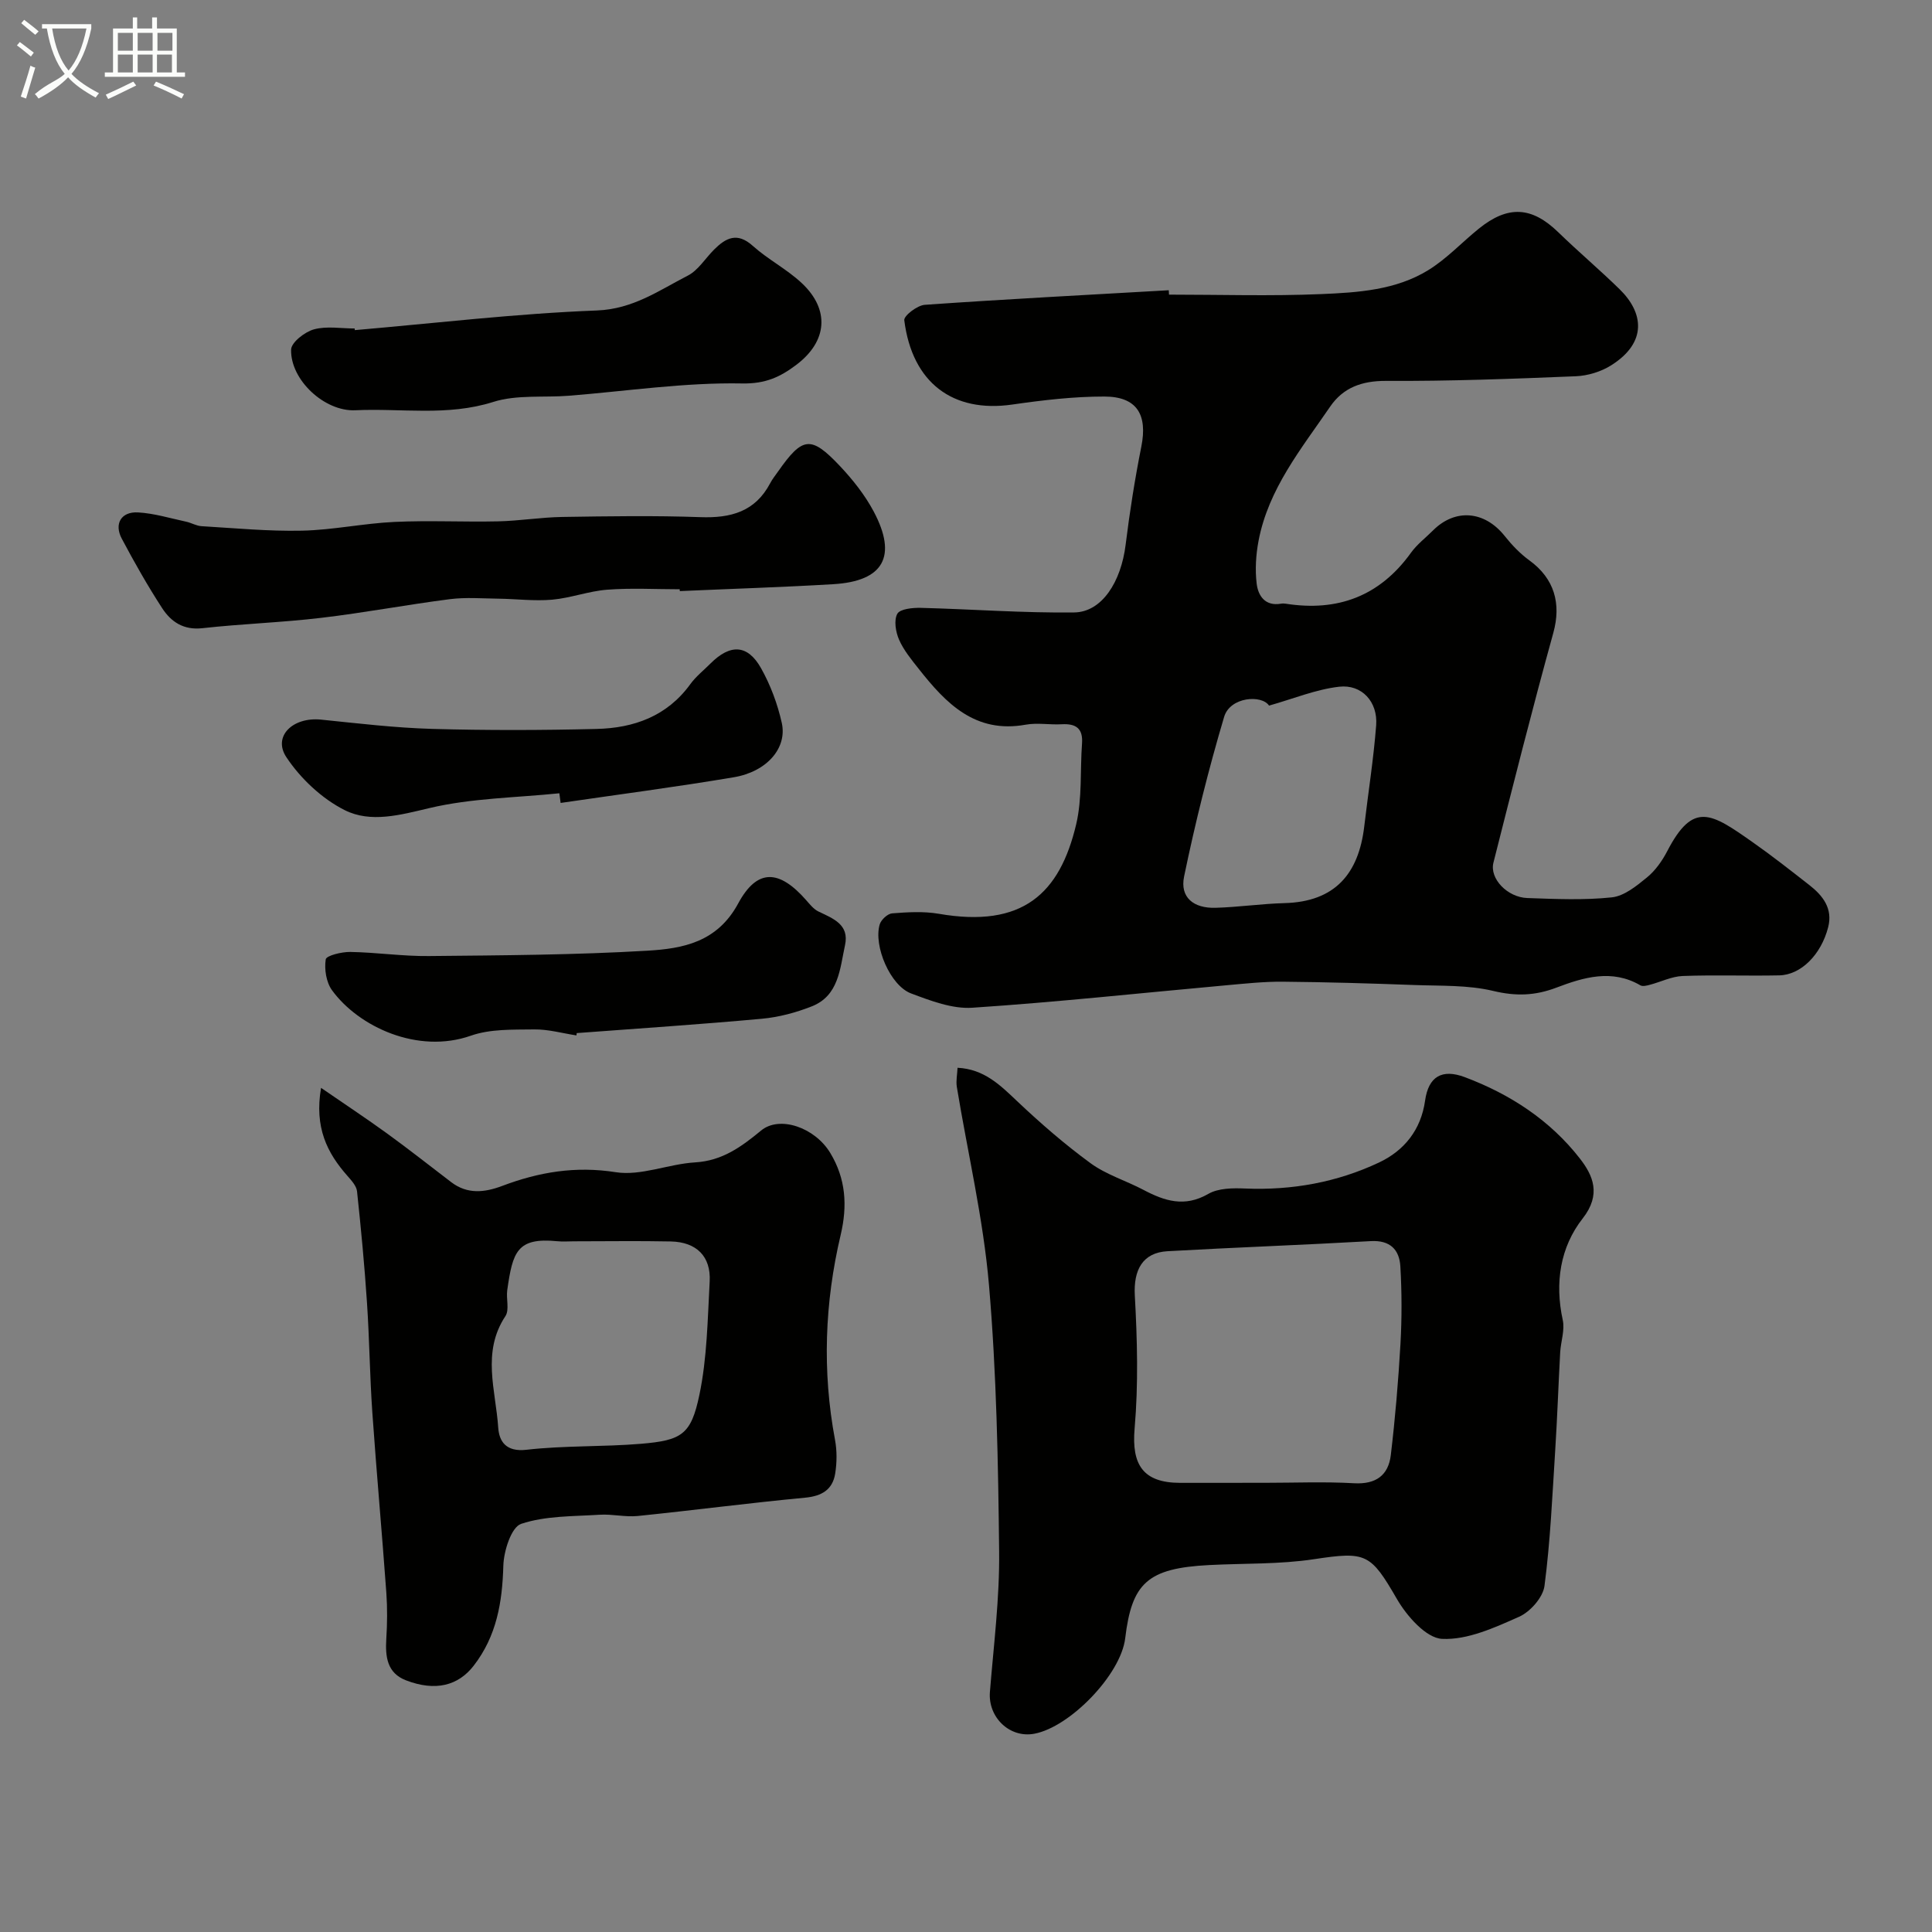
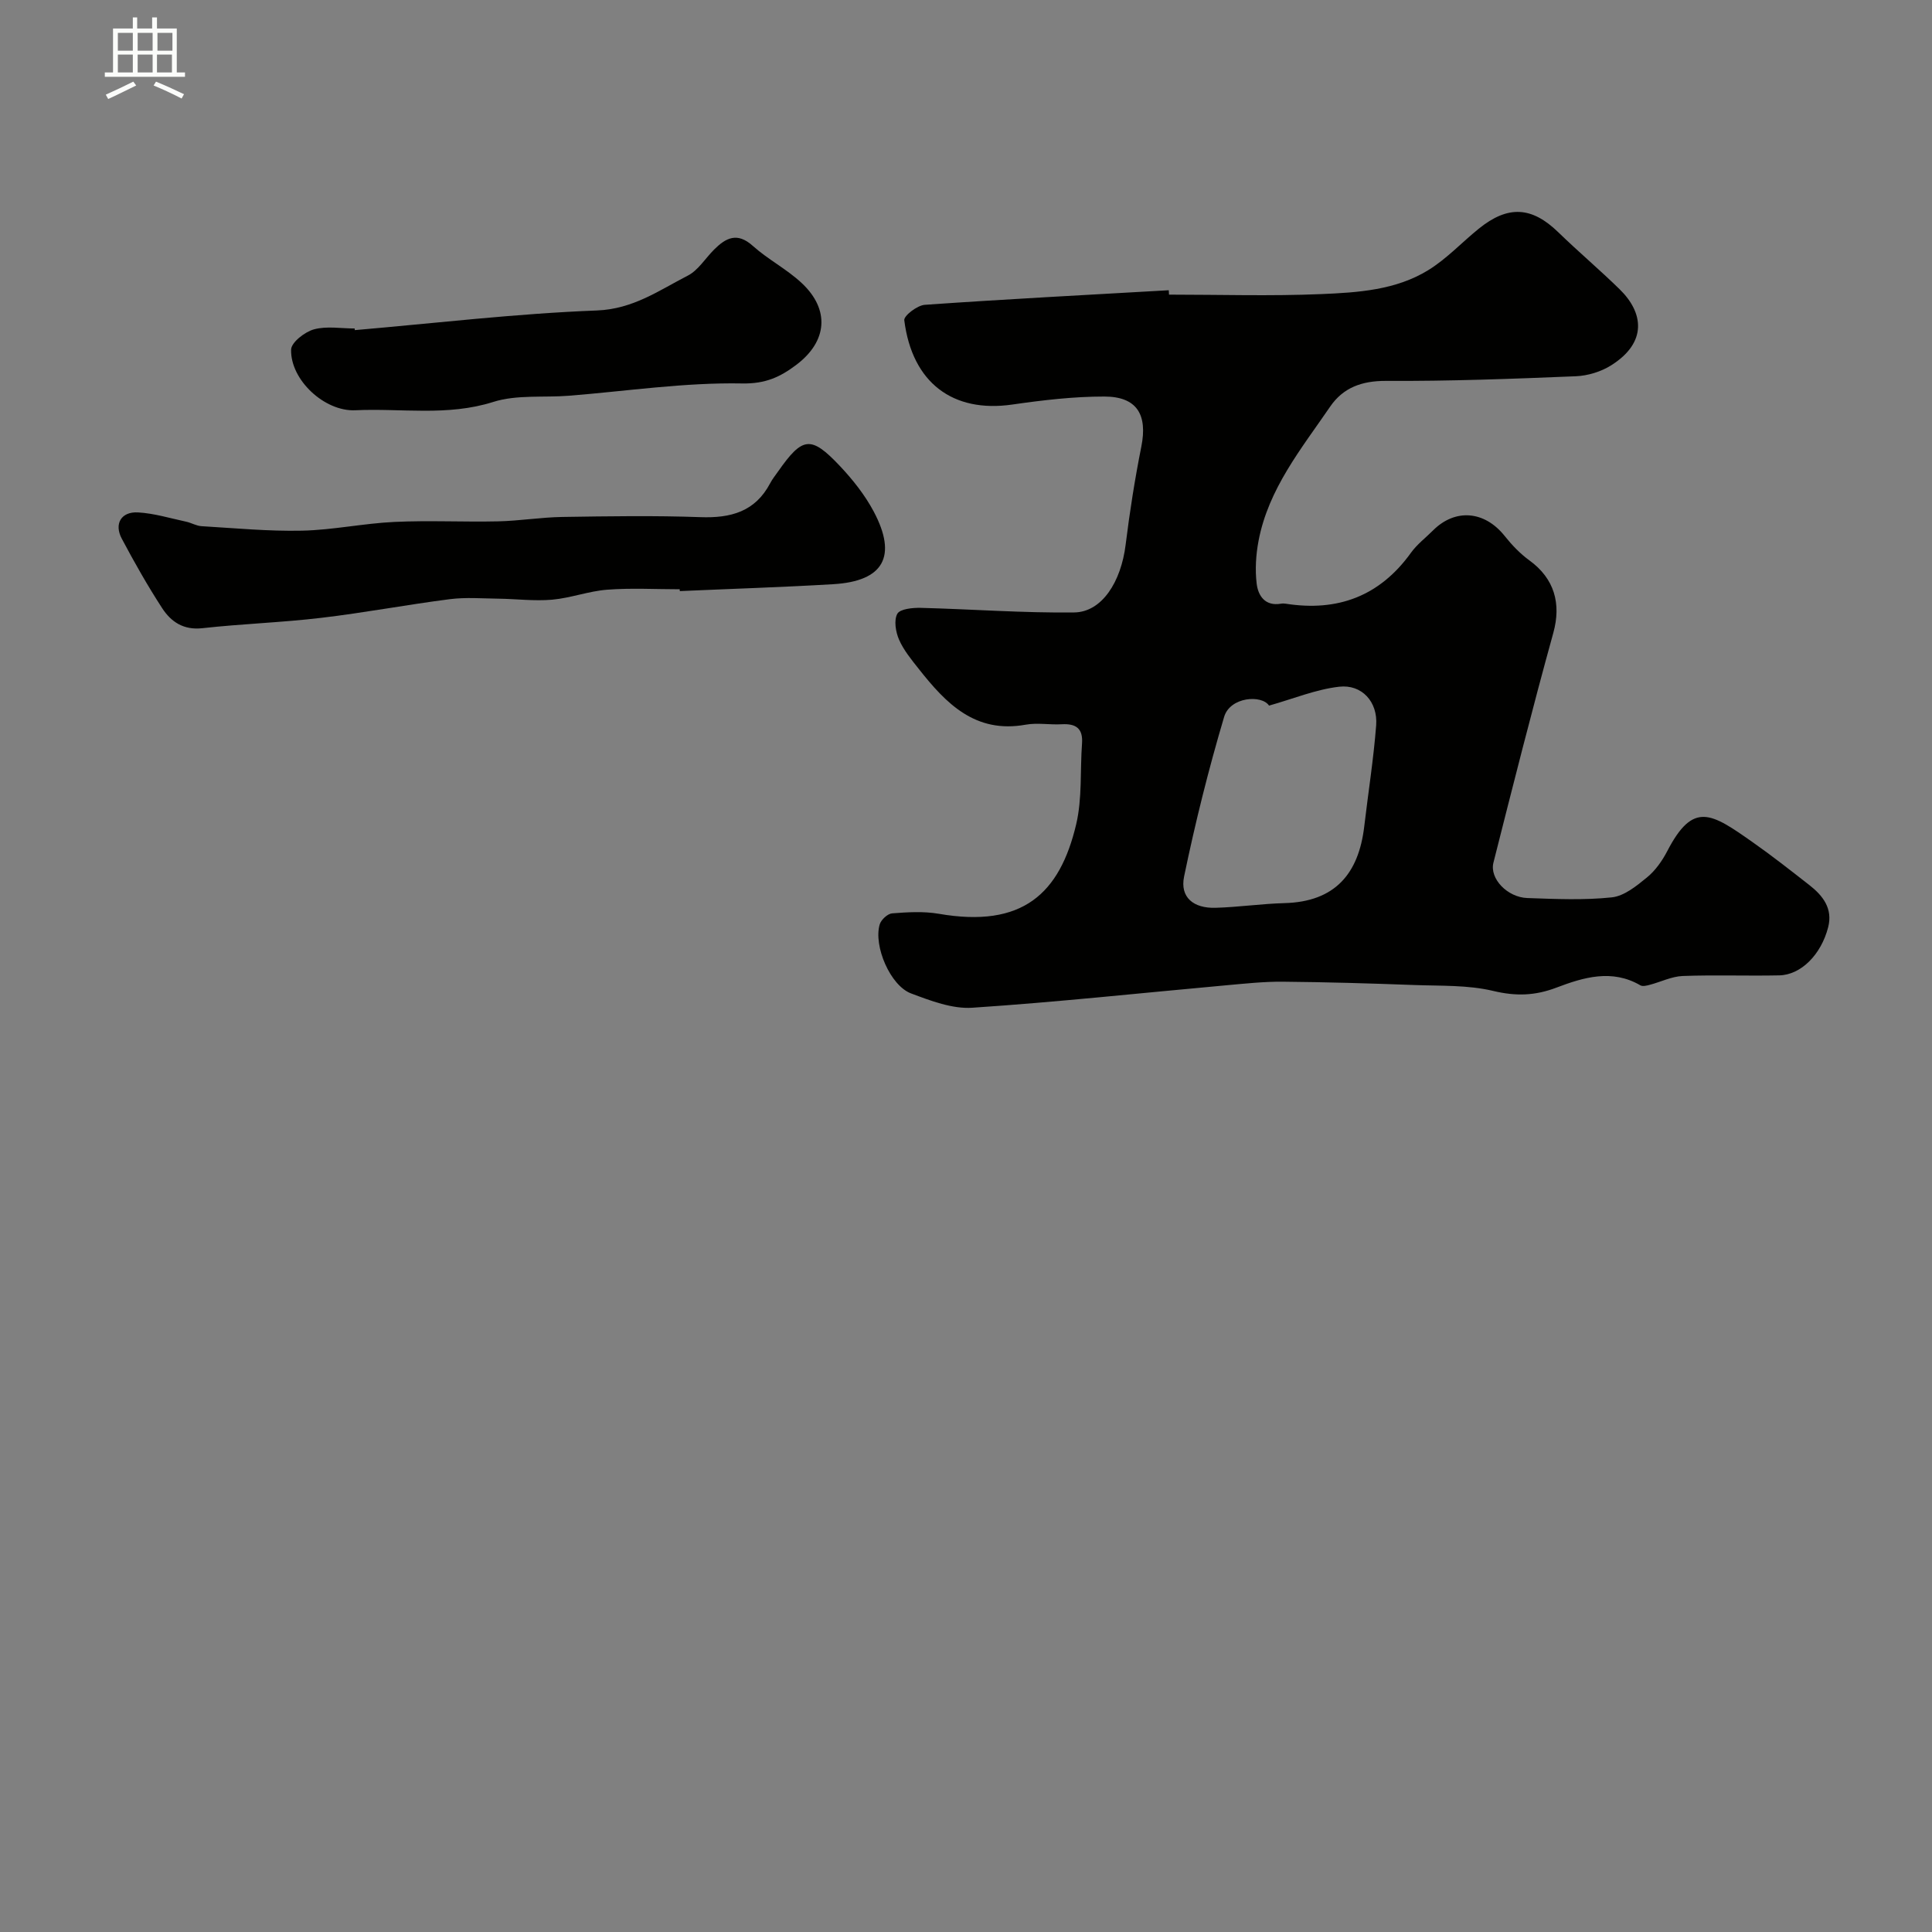
<svg xmlns="http://www.w3.org/2000/svg" enable-background="new 0 0 400 400" viewBox="0 0 400 400">
  <rect x="0" y="0" width="400" height="400" fill="#808080" stroke="none" />
-   <path d="m6.4 11.7c-1-.8-1.9-1.6-2.9-2.3l.6-.7c.9.7 1.9 1.4 2.9 2.2zm-2.1 8.3c.7-2.1 1.4-4.2 2-6.4.2.1.6.3 1 .4-.7 2.3-1.3 4.4-1.9 6.4zm3-12.8c-1.1-.9-2.1-1.7-2.9-2.4l.6-.7c1 .8 2 1.5 3 2.4zm1.4-1.3v-.9h10.2v.9c-.9 4.2-2.3 7.3-4.1 9.4 1.3 1.4 3.2 2.7 5.7 4-.2.2-.4.5-.7.9-2.5-1.4-4.4-2.7-5.7-4.2-1.4 1.5-3.5 3-6.1 4.4 0 0 0 0-.1-.1-.3-.4-.5-.7-.7-.8 2.7-2.3 4.7-2.8 6.2-4.2-1.8-2.2-3-5.3-3.7-9.4zm9.2 0h-7.1c.6 3.8 1.7 6.7 3.4 8.7 1.7-2 2.9-4.8 3.7-8.7z" fill="#fbfcfa" />
  <path d="m31.6 3.6h.9v2.3h4.1v9.1h1.7v.9h-16.6v-.9h1.7v-9.1h4.1v-2.3h.9v2.3h3.1v-2.3zm-4 13.3.6.8c-1.9.9-3.8 1.9-5.8 2.8-.2-.3-.3-.6-.5-.9 2-.9 3.9-1.8 5.7-2.7zm-3.2-10.1v3.7h3.1v-3.7zm0 4.5v3.7h3.1v-3.7zm4.1-4.5v3.7h3.1v-3.7zm0 4.5v3.7h3.1v-3.7zm9.1 9.1c-2.1-1.1-4.1-2-5.8-2.7l.5-.8c2.2.9 4.1 1.8 5.8 2.6zm-1.9-13.6h-3.1v3.7h3.1zm-3.2 4.5v3.7h3.1v-3.7z" fill="#fbfcfa" />
  <g fill="#010100">
    <path d="m242.03 61c10.5 0 21.01.33 31.49-.11 7.61-.32 15.46-.82 22.17-4.95 3.81-2.34 6.95-5.74 10.46-8.58 6.07-4.91 10.99-4.6 16.47.72 4.15 4.03 8.58 7.77 12.72 11.82 4.94 4.83 5.76 10.98-1.74 15.72-2.11 1.34-4.87 2.18-7.37 2.28-13.09.54-26.2 1.03-39.29.96-5.01-.02-8.86 1.41-11.54 5.32-5.96 8.71-12.79 17.02-14.83 27.79-.55 2.89-.74 5.97-.39 8.87.3 2.5 1.74 4.71 5.02 4.15.32-.06.67-.05 1 0 10.75 1.69 19.46-1.56 25.92-10.54 1.25-1.74 3.03-3.09 4.56-4.62 4.61-4.61 10.69-4.08 14.84 1.13 1.49 1.87 3.19 3.66 5.12 5.06 5.21 3.78 6.62 8.98 4.96 15-4.37 15.8-8.38 31.69-12.4 47.58-.84 3.31 2.89 7.19 7.03 7.33 5.83.2 11.71.47 17.47-.14 2.57-.27 5.13-2.36 7.29-4.13 1.73-1.41 3.14-3.42 4.19-5.43 5.4-10.42 9.11-7.89 17.69-1.86 4.01 2.81 7.86 5.85 11.72 8.86 2.82 2.2 4.91 4.87 3.91 8.75-1.46 5.68-5.64 9.87-10.13 9.96-6.66.14-13.34-.12-19.99.13-2.28.09-4.51 1.22-6.79 1.82-.63.17-1.49.39-1.97.11-5.89-3.43-11.77-1.65-17.36.47-4.46 1.7-8.43 1.81-13.11.69-5.23-1.25-10.84-1.02-16.29-1.22-9.1-.34-18.21-.61-27.32-.69-3.91-.03-7.84.4-11.74.75-17.49 1.58-34.96 3.48-52.48 4.64-4.16.28-8.63-1.44-12.69-2.96-4.3-1.61-7.81-9.81-6.5-14.28.28-.97 1.64-2.23 2.58-2.3 3.21-.25 6.52-.45 9.66.09 17.34 3 25.04-4.16 28.44-18.52 1.27-5.37.8-11.15 1.21-16.74.23-3.14-1.28-4.14-4.19-3.98-2.49.14-5.06-.35-7.49.09-10.44 1.88-16.49-4.41-22.12-11.55-1.51-1.91-3.12-3.86-4.08-6.05-.7-1.6-1.1-4.02-.36-5.36.56-1.01 3.16-1.27 4.84-1.23 10.6.27 21.19 1.08 31.78.95 5.73-.07 9.7-6.31 10.65-14.02.84-6.8 1.91-13.59 3.25-20.31 1.32-6.61-.9-10.36-7.64-10.37-6.37-.01-12.78.75-19.1 1.66-12.24 1.76-20.7-4.46-22.34-17.46-.12-.92 2.69-3.08 4.24-3.19 16.83-1.18 33.68-2.05 50.52-3.02.02.33.04.62.05.91zm20.71 85.09c-1.49-2.28-8.05-1.86-9.3 2.34-3.23 10.88-5.99 21.94-8.29 33.06-.88 4.29 1.94 6.6 6.53 6.46 4.76-.14 9.51-.84 14.28-.97 10.41-.28 15.33-6.05 16.49-15.86.82-6.99 1.93-13.95 2.47-20.95.37-4.84-2.95-8.54-7.68-7.99-4.79.55-9.43 2.48-14.5 3.91z" />
-     <path d="m198.25 221.07c5.51.28 8.82 3.58 12.33 6.91 4.82 4.56 9.87 8.95 15.22 12.86 3.25 2.37 7.32 3.6 10.94 5.51 4.37 2.31 8.52 3.66 13.41.84 2.09-1.21 5.1-1.23 7.67-1.12 9.68.4 18.98-1.28 27.68-5.38 5.22-2.46 8.7-6.75 9.55-12.83.7-4.97 3.49-6.63 8.24-4.84 9.4 3.53 17.67 8.94 23.83 16.87 2.68 3.45 4.46 7.39.57 12.36-4.66 5.93-5.82 13.34-4.14 21.04.46 2.09-.4 4.45-.53 6.69-.37 6.76-.6 13.53-1.03 20.29-.6 9.37-1 18.77-2.22 28.07-.31 2.38-2.94 5.36-5.25 6.39-5.08 2.26-10.7 4.84-15.96 4.58-3.3-.17-7.3-4.72-9.34-8.25-5.46-9.43-6.36-9.88-17.13-8.25-7.16 1.09-14.51.84-21.78 1.22-12.72.66-15.98 3.71-17.35 15.16-.9 7.51-11.41 18.37-18.81 19.76-5.12.96-9.62-3.41-9.2-8.65.78-9.69 2.02-19.4 1.91-29.1-.2-18.39-.53-36.83-2.1-55.13-1.18-13.77-4.41-27.36-6.66-41.04-.2-1.26.09-2.58.15-3.96zm63.6 85.93c6.17 0 12.35-.26 18.49.09 4.53.26 7.11-1.65 7.61-5.82.91-7.64 1.56-15.33 2-23.01.3-5.34.29-10.72-.02-16.05-.2-3.48-2.12-5.48-6.13-5.25-14.02.8-28.06 1.3-42.08 2.09-5.2.29-7.05 3.94-6.77 9.14.51 9.17.75 18.43-.04 27.56-.65 7.51 1.74 11.25 9.44 11.26 5.83-.01 11.66-.01 17.5-.01z" />
-     <path d="m66.47 225.23c4.95 3.41 9.38 6.33 13.68 9.45 4.5 3.26 8.86 6.71 13.28 10.08 3.35 2.55 6.91 2.14 10.55.77 7.6-2.87 15.15-4.15 23.5-2.84 5.23.82 10.91-1.7 16.43-2.03 5.63-.33 9.59-3.23 13.66-6.59 3.83-3.17 11.14-.65 14.33 4.64 3.21 5.32 3.59 10.88 2.15 16.97-3.31 14.02-3.84 28.18-1.17 42.42.42 2.25.4 4.7.04 6.97-.53 3.34-2.75 4.68-6.23 5.01-11.57 1.09-23.1 2.61-34.66 3.79-2.59.26-5.28-.43-7.89-.26-5.47.35-11.18.2-16.25 1.89-2.03.68-3.6 5.63-3.68 8.68-.21 7.56-1.39 14.56-6.14 20.69-3.21 4.14-7.92 5.36-14 3.03-3.94-1.51-4.32-4.9-4.09-8.61.2-3.15.23-6.34.01-9.49-.9-12.45-2.03-24.87-2.9-37.32-.53-7.58-.6-15.19-1.11-22.78-.51-7.7-1.24-15.38-2.06-23.05-.12-1.13-1.17-2.26-2-3.21-4.2-4.75-6.85-10.01-5.45-18.21zm52.38 31.77c-1.16 0-2.34.1-3.49-.02-8.33-.81-9.21 2.21-10.34 10.13-.25 1.8.48 4.08-.38 5.38-4.95 7.47-2 15.37-1.49 23.07.19 2.86 1.61 5.09 5.85 4.6 7.85-.9 15.84-.58 23.73-1.24 8.45-.71 10.35-1.92 12.07-10.12 1.6-7.64 1.7-15.62 2.13-23.47.29-5.2-2.72-8.18-8.04-8.3-6.67-.14-13.35-.03-20.04-.03z" />
-     <path d="m140.72 122c-5 0-10.02-.29-14.99.09-3.84.29-7.59 1.73-11.43 2.07-3.66.32-7.38-.16-11.08-.21-3.36-.04-6.76-.32-10.07.1-8.91 1.14-17.75 2.82-26.67 3.87-8.16.97-16.4 1.23-24.57 2.14-3.92.44-6.5-1.32-8.34-4.15-3.02-4.65-5.76-9.49-8.36-14.39-1.63-3.07-.12-5.63 3.37-5.43 3.35.19 6.65 1.21 9.96 1.92 1.08.23 2.11.87 3.19.93 6.93.41 13.87 1.08 20.8.93 6.38-.14 12.72-1.51 19.11-1.81 7.15-.34 14.33.04 21.49-.12 4.43-.1 8.86-.84 13.29-.91 9.53-.15 19.07-.3 28.58.04 6.29.23 11.35-1.12 14.46-7.03.45-.86 1.07-1.62 1.63-2.42 5.07-7.23 6.79-7.5 12.8-1.14 2.67 2.83 5.18 6 7 9.42 4.94 9.3 2.04 14.43-8.36 15.05-10.59.63-21.19.96-31.78 1.43-.01-.12-.02-.25-.03-.38z" />
+     <path d="m140.72 122c-5 0-10.02-.29-14.99.09-3.84.29-7.59 1.73-11.43 2.07-3.66.32-7.38-.16-11.08-.21-3.36-.04-6.76-.32-10.07.1-8.91 1.14-17.75 2.82-26.67 3.87-8.16.97-16.4 1.23-24.57 2.14-3.92.44-6.5-1.32-8.34-4.15-3.02-4.65-5.76-9.49-8.36-14.39-1.63-3.07-.12-5.63 3.37-5.43 3.35.19 6.65 1.21 9.96 1.92 1.08.23 2.11.87 3.19.93 6.93.41 13.87 1.08 20.8.93 6.38-.14 12.72-1.51 19.11-1.81 7.15-.34 14.33.04 21.49-.12 4.43-.1 8.86-.84 13.29-.91 9.53-.15 19.07-.3 28.58.04 6.29.23 11.35-1.12 14.46-7.03.45-.86 1.07-1.62 1.63-2.42 5.07-7.23 6.79-7.5 12.8-1.14 2.67 2.83 5.18 6 7 9.42 4.94 9.3 2.04 14.43-8.36 15.05-10.59.63-21.19.96-31.78 1.43-.01-.12-.02-.25-.03-.38" />
    <path d="m73.45 68.35c16.71-1.44 33.39-3.43 50.13-4.07 7.5-.29 12.85-4.15 18.81-7.21 2.17-1.11 3.63-3.58 5.45-5.39 2.43-2.43 4.78-3.68 8-.79 3.14 2.82 7.03 4.81 10.11 7.68 5.92 5.51 5.38 12.13-1.14 17.01-3.26 2.44-6.28 3.9-11.14 3.81-11.93-.23-23.9 1.59-35.85 2.54-5.25.42-10.83-.26-15.71 1.29-9.5 3.01-19.04 1.27-28.54 1.72-6.37.3-13.46-6.27-13.3-12.56.04-1.49 2.83-3.67 4.73-4.19 2.63-.72 5.61-.18 8.44-.18-.01.11 0 .23.01.34z" />
-     <path d="m119.35 214.37c-2.91-.44-5.83-1.28-8.74-1.24-4.4.06-9.09-.12-13.13 1.3-10.99 3.86-23.22-1.84-28.74-9.41-1.2-1.65-1.62-4.35-1.3-6.39.12-.79 3.31-1.57 5.09-1.54 5.43.09 10.86.91 16.28.85 15.08-.15 30.19-.22 45.24-1.11 7.31-.43 14.44-1.73 18.79-9.79 3.96-7.33 8.52-6.99 14.07-.67.76.87 1.55 1.87 2.55 2.35 3.02 1.46 6.43 2.67 5.49 6.98-1.06 4.85-1.27 10.45-6.89 12.66-3.27 1.29-6.81 2.24-10.31 2.56-12.77 1.17-25.57 2.01-38.35 2.97-.02.16-.04.32-.05.48z" />
-     <path d="m115.81 164.24c-8.98.92-18.17 1-26.89 3.06-6.08 1.44-12.17 3.13-17.55.43-4.72-2.37-9.14-6.53-12.08-10.96-2.88-4.34 1.35-8.37 7.18-7.78 7.66.78 15.32 1.7 23 1.92 11.34.32 22.69.29 34.03.01 7.71-.18 14.6-2.62 19.42-9.27 1.16-1.6 2.77-2.86 4.18-4.28 4.09-4.09 7.69-3.97 10.47.98 1.96 3.49 3.42 7.41 4.29 11.32 1.16 5.2-3.09 10.1-9.92 11.25-11.92 2.01-23.91 3.57-35.87 5.32-.08-.66-.17-1.33-.26-2z" />
  </g>
</svg>